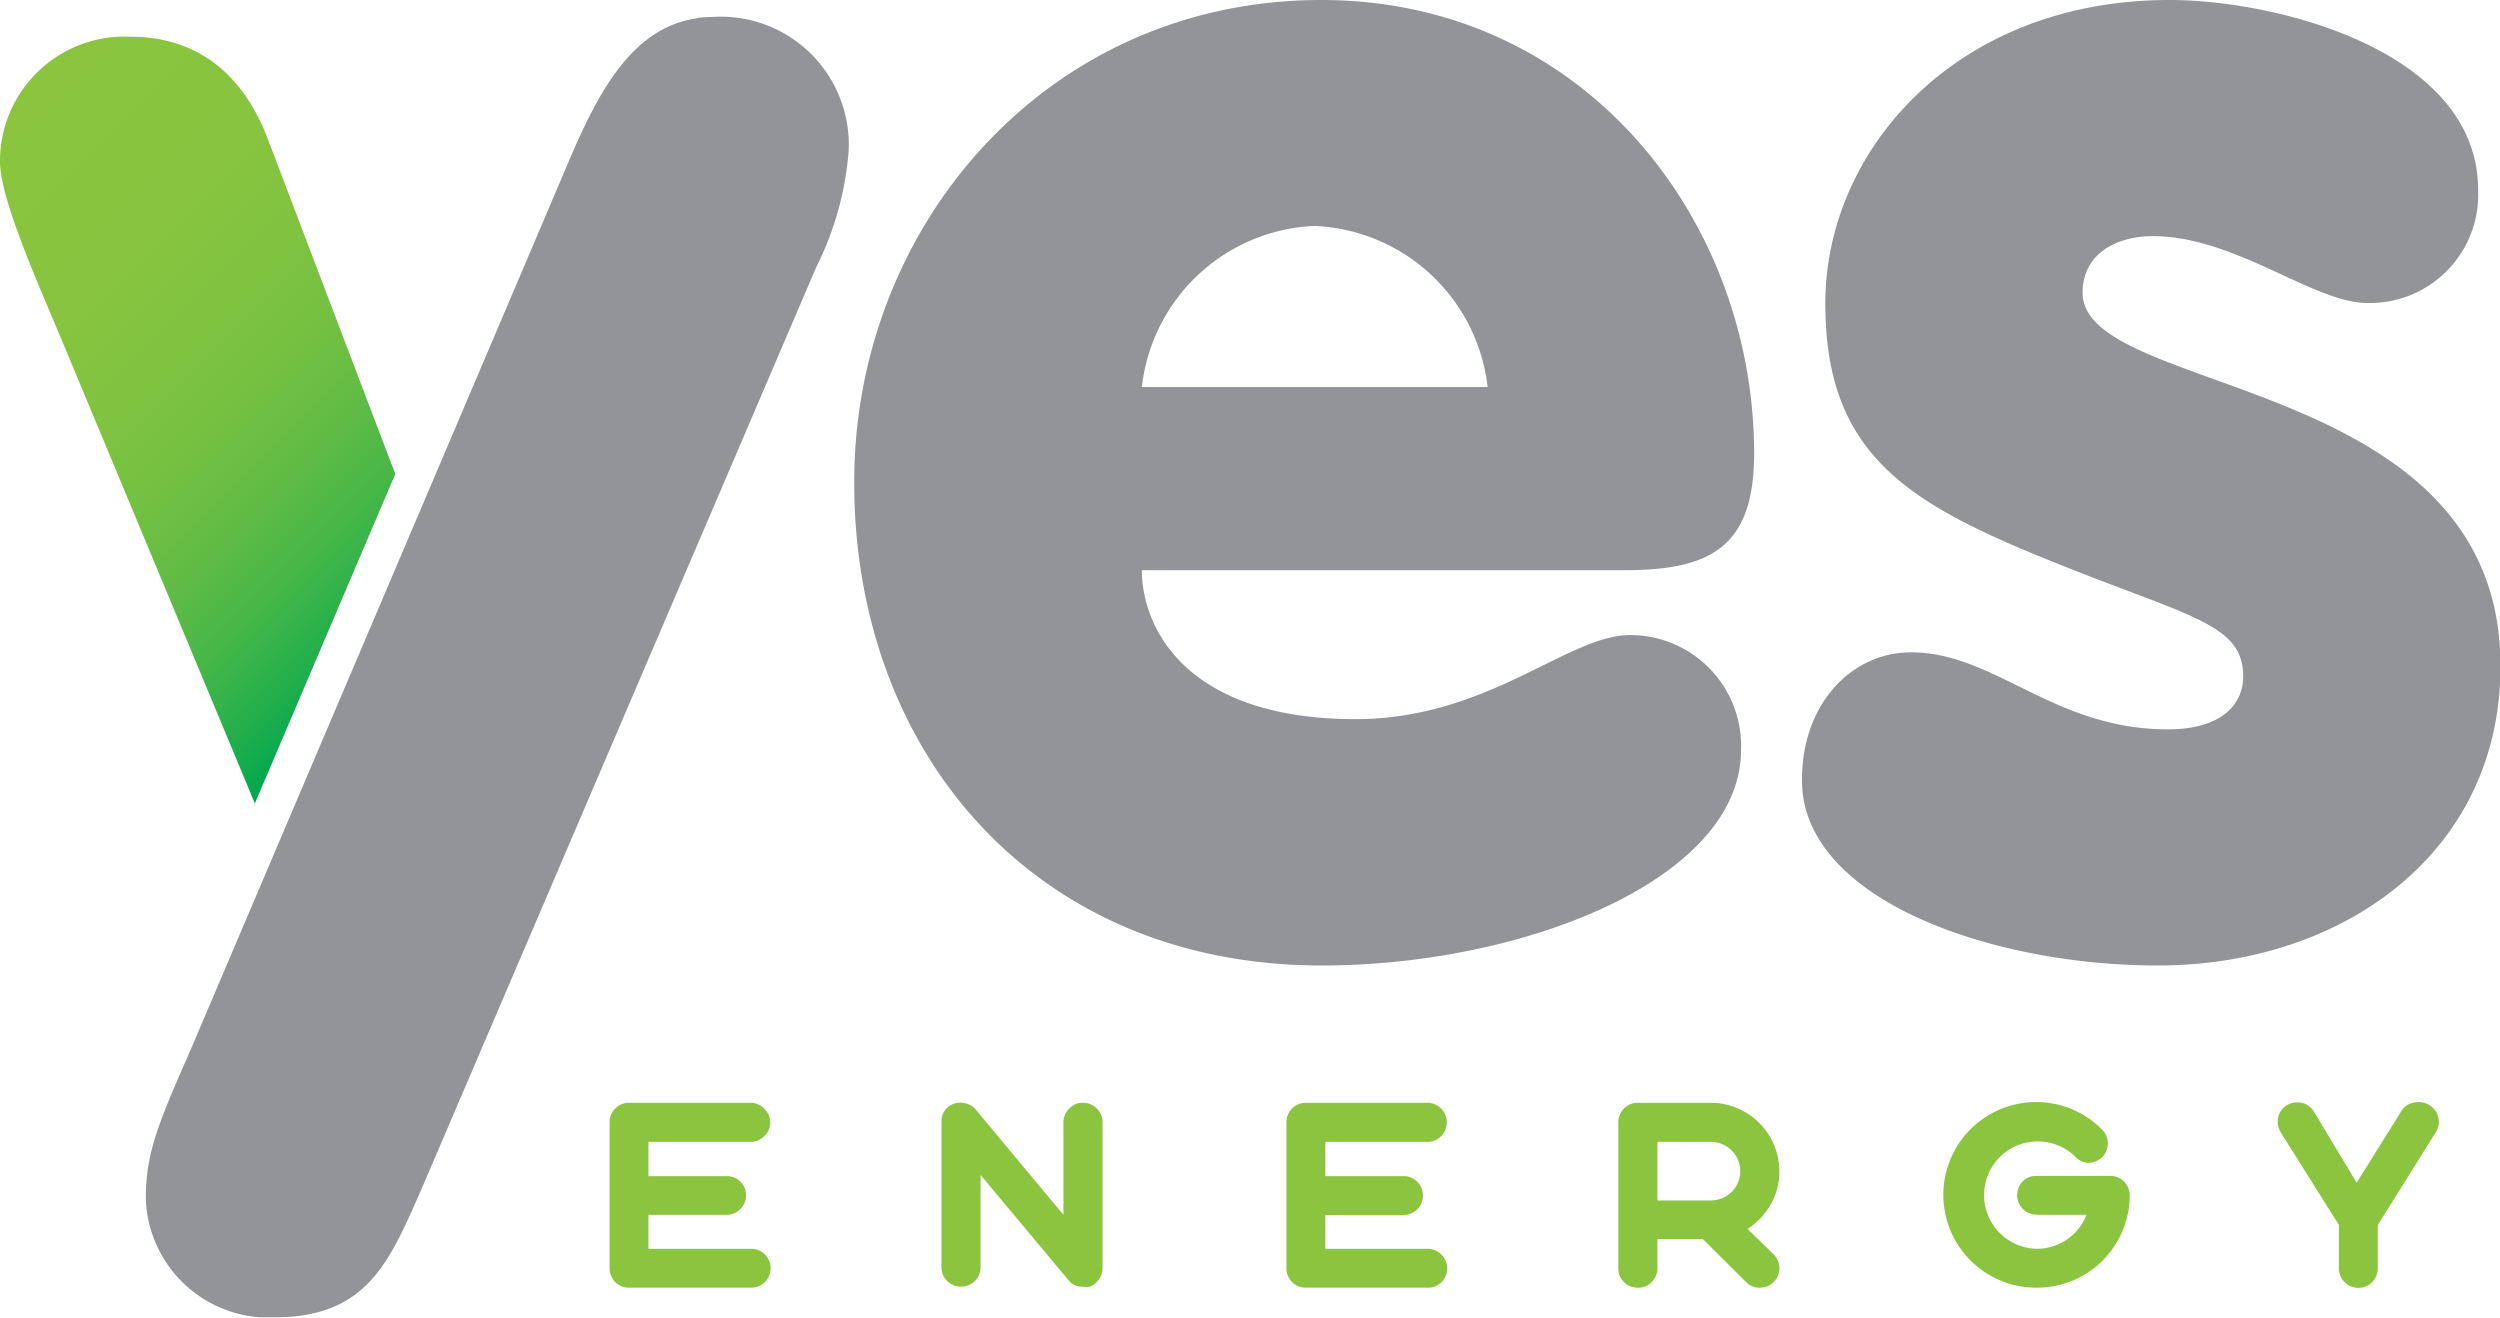
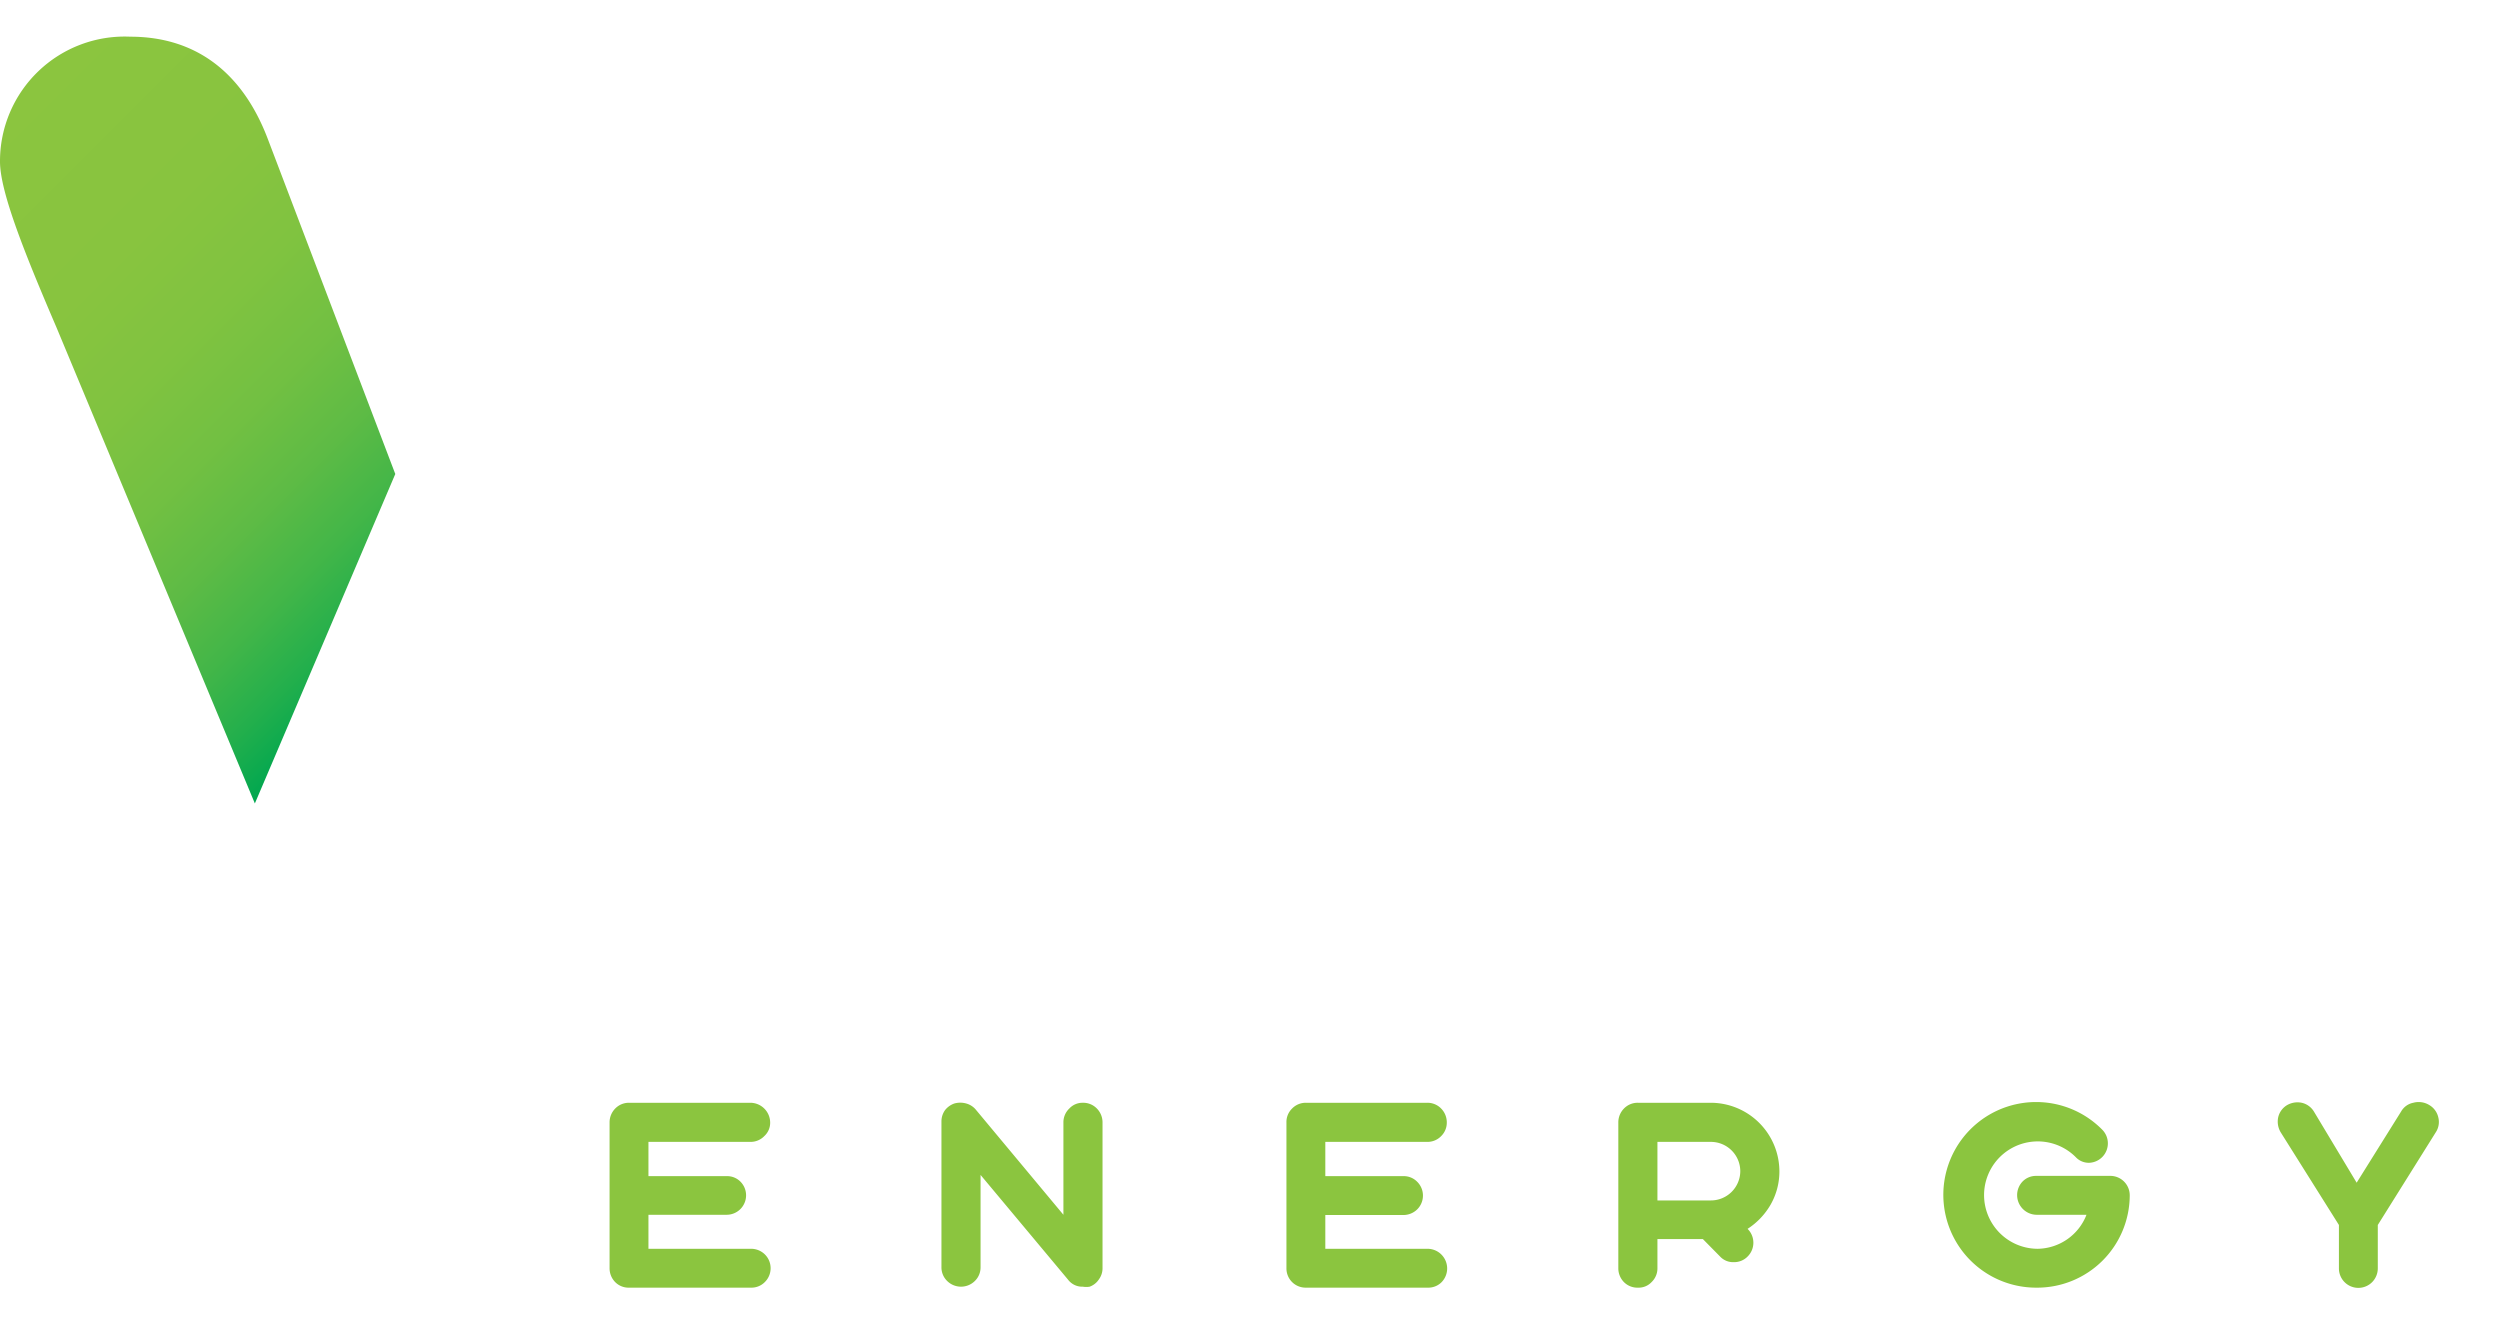
<svg xmlns="http://www.w3.org/2000/svg" viewBox="0 0 102.9 54.26">
  <defs>
    <linearGradient id="a" x1="17.71" y1="25.84" x2="-1.82" y2="6.31" gradientUnits="userSpaceOnUse">
      <stop offset="0" stop-color="#00a750" />
      <stop offset=".09" stop-color="#23af4c" />
      <stop offset=".19" stop-color="#43b648" />
      <stop offset=".3" stop-color="#5ebb45" />
      <stop offset=".42" stop-color="#72c042" />
      <stop offset=".56" stop-color="#80c340" />
      <stop offset=".72" stop-color="#88c43f" />
      <stop offset="1" stop-color="#8bc53f" />
    </linearGradient>
  </defs>
  <g data-name="Layer 2">
    <g data-name="Layer 1">
-       <path d="M25.89 53a.77.77 0 01-.57-.23.81.81 0 01-.23-.57v-6a.81.81 0 01.23-.57.78.78 0 01.57-.24h5a.82.82 0 01.81.81.74.74 0 01-.24.56.78.78 0 01-.57.24h-4.2v1.41h3.22a.77.77 0 01.57.23.8.8 0 01-.57 1.36h-3.22v1.4h4.22a.81.81 0 01.57.23.8.8 0 010 1.14.77.77 0 01-.57.23zm13.39-7.58a.9.9 0 01.49 0 .78.78 0 01.4.26l3.6 4.32v-3.8a.78.78 0 01.24-.57.74.74 0 01.56-.24.78.78 0 01.58.24.81.81 0 01.23.57v6a.77.77 0 01-.15.46.76.76 0 01-.38.3.86.86 0 01-.28 0 .73.73 0 01-.61-.29l-3.6-4.31v3.8a.78.78 0 01-.24.57.81.81 0 01-1.13 0 .78.78 0 01-.24-.57v-6a.8.8 0 01.15-.47.84.84 0 01.38-.27zM53.75 53a.79.79 0 01-.8-.8v-6a.77.77 0 01.23-.57.78.78 0 01.57-.24h5a.78.78 0 01.57.24.81.81 0 01.23.57.77.77 0 01-.23.56.78.78 0 01-.57.24h-4.2v1.41h3.21a.77.77 0 01.57.23.8.8 0 010 1.14.81.81 0 01-.57.23h-3.21v1.39h4.22a.81.81 0 01.57 1.37.77.77 0 01-.57.23zm14.47-2v1.2a.78.78 0 01-.24.57.73.73 0 01-.56.23.78.78 0 01-.58-.23.81.81 0 01-.23-.57v-6a.81.81 0 01.23-.57.78.78 0 01.58-.24h3a2.83 2.83 0 012.82 2.82 2.75 2.75 0 01-.36 1.37 2.93 2.93 0 01-.95 1L73 51.63a.8.8 0 010 1.14.77.77 0 01-.57.23.73.73 0 01-.56-.23L70.09 51zm3.41-2.81A1.21 1.21 0 0070.42 47h-2.2v2.41h2.2a1.21 1.21 0 001.21-1.2zM83.82 53a3.82 3.82 0 112.7-6.51.8.8 0 01-.52 1.37.73.73 0 01-.56-.23 2.21 2.21 0 10-1.57 3.77 2.19 2.19 0 002.01-1.4h-2.06a.81.81 0 01-.57-1.37.77.77 0 01.57-.23h3a.8.8 0 01.84.8 3.81 3.81 0 01-3.84 3.8zM100 45.49a.79.79 0 01.36.5.77.77 0 01-.1.61l-2.39 3.82v1.78a.81.81 0 01-.23.57.8.8 0 01-1.37-.57v-1.78l-2.4-3.82a.86.86 0 01-.1-.61.79.79 0 01.36-.5.86.86 0 01.61-.1.79.79 0 01.5.36L97 48.68l1.83-2.93a.74.74 0 01.5-.36.84.84 0 01.67.1z" fill="#8bc53f" />
+       <path d="M25.89 53a.77.77 0 01-.57-.23.81.81 0 01-.23-.57v-6a.81.81 0 01.23-.57.78.78 0 01.57-.24h5a.82.82 0 01.81.81.74.74 0 01-.24.56.78.78 0 01-.57.24h-4.2v1.41h3.22a.77.77 0 01.57.23.8.8 0 01-.57 1.36h-3.22v1.4h4.22a.81.81 0 01.57.23.8.8 0 010 1.14.77.77 0 01-.57.23zm13.39-7.58a.9.9 0 01.49 0 .78.78 0 01.4.26l3.6 4.32v-3.8a.78.78 0 01.24-.57.74.74 0 01.56-.24.78.78 0 01.58.24.81.81 0 01.23.57v6a.77.77 0 01-.15.46.76.76 0 01-.38.3.86.86 0 01-.28 0 .73.73 0 01-.61-.29l-3.6-4.31v3.8a.78.78 0 01-.24.57.81.81 0 01-1.13 0 .78.78 0 01-.24-.57v-6a.8.8 0 01.15-.47.84.84 0 01.38-.27zM53.75 53a.79.79 0 01-.8-.8v-6a.77.77 0 01.23-.57.78.78 0 01.57-.24h5a.78.78 0 01.57.24.81.81 0 01.23.57.77.77 0 01-.23.56.78.78 0 01-.57.24h-4.2v1.41h3.21a.77.77 0 01.57.23.8.8 0 010 1.14.81.81 0 01-.57.23h-3.21v1.39h4.22a.81.81 0 01.57 1.37.77.77 0 01-.57.23zm14.47-2v1.2a.78.78 0 01-.24.57.73.73 0 01-.56.23.78.78 0 01-.58-.23.81.81 0 01-.23-.57v-6a.81.81 0 01.23-.57.78.78 0 01.58-.24h3a2.83 2.83 0 012.82 2.82 2.75 2.75 0 01-.36 1.37 2.93 2.93 0 01-.95 1a.8.8 0 010 1.14.77.77 0 01-.57.23.73.73 0 01-.56-.23L70.09 51zm3.41-2.81A1.21 1.21 0 0070.42 47h-2.2v2.41h2.2a1.21 1.21 0 001.21-1.2zM83.82 53a3.82 3.82 0 112.7-6.51.8.8 0 01-.52 1.37.73.73 0 01-.56-.23 2.21 2.21 0 10-1.57 3.77 2.19 2.19 0 002.01-1.4h-2.06a.81.81 0 01-.57-1.37.77.77 0 01.57-.23h3a.8.8 0 01.84.8 3.81 3.81 0 01-3.84 3.8zM100 45.49a.79.79 0 01.36.5.77.77 0 01-.1.61l-2.39 3.82v1.78a.81.81 0 01-.23.57.8.8 0 01-1.37-.57v-1.78l-2.4-3.82a.86.86 0 01-.1-.61.79.79 0 01.36-.5.86.86 0 01.61-.1.79.79 0 01.5.36L97 48.68l1.83-2.93a.74.74 0 01.5-.36.84.84 0 01.67.1z" fill="#8bc53f" />
      <path d="M16.27 19.51L11 5.66C9.94 2.92 8 1.51 5.36 1.51A5.13 5.13 0 000 6.65c0 1.27 1.06 3.88 2.33 6.84l8.16 19.58z" fill="url(#a)" />
-       <path d="M47 23.47c0 2.32 1.76 6.13 8.8 6.13 5.43 0 8.74-3.46 11.28-3.46a4.56 4.56 0 014.58 4.73c0 5.35-9 8.87-17.26 8.87-11.84 0-19.24-8.8-19.24-19.87C35.14 9.3 43.1 0 54.38 0 65.23 0 72.2 9.09 72.2 18.67c0 3.88-1.83 4.8-5.35 4.8zm14.23-7.54a7.48 7.48 0 00-7.14-6.63A7.47 7.47 0 0047 15.93zm17.43 10.92c3.45 0 5.85 3.17 10.57 3.17 2.25 0 3.1-1.06 3.1-2.18 0-2.26-2.4-2.47-8.53-5-5.64-2.32-8.67-4.44-8.67-10.36C75.13 6.2 80.49 0 89.3 0 93.74 0 102 2.11 102 7.82a4.46 4.46 0 01-4.58 4.65c-2.18 0-5.43-2.75-8.81-2.75-1.48 0-2.89.71-2.89 2.33 0 4.3 17.2 3.31 17.2 15.36 0 7.75-6.56 12.33-14.1 12.33-6.9 0-14.65-2.74-14.65-7.61-.02-3.13 2.02-5.28 4.49-5.28zM29.28.7a4.26 4.26 0 00-.64.05h.06c-2.59.37-4 2.83-5.31 5.94L7.82 43.27C6.55 46.16 6 47.43 6 49.33a5.07 5.07 0 004.69 4.89h-.06.69c3.8 0 4.72-2.32 6-5.21l16.27-38a12.88 12.88 0 001.34-4.79A5.27 5.27 0 0029.28.7z" fill="#929497" />
    </g>
  </g>
</svg>